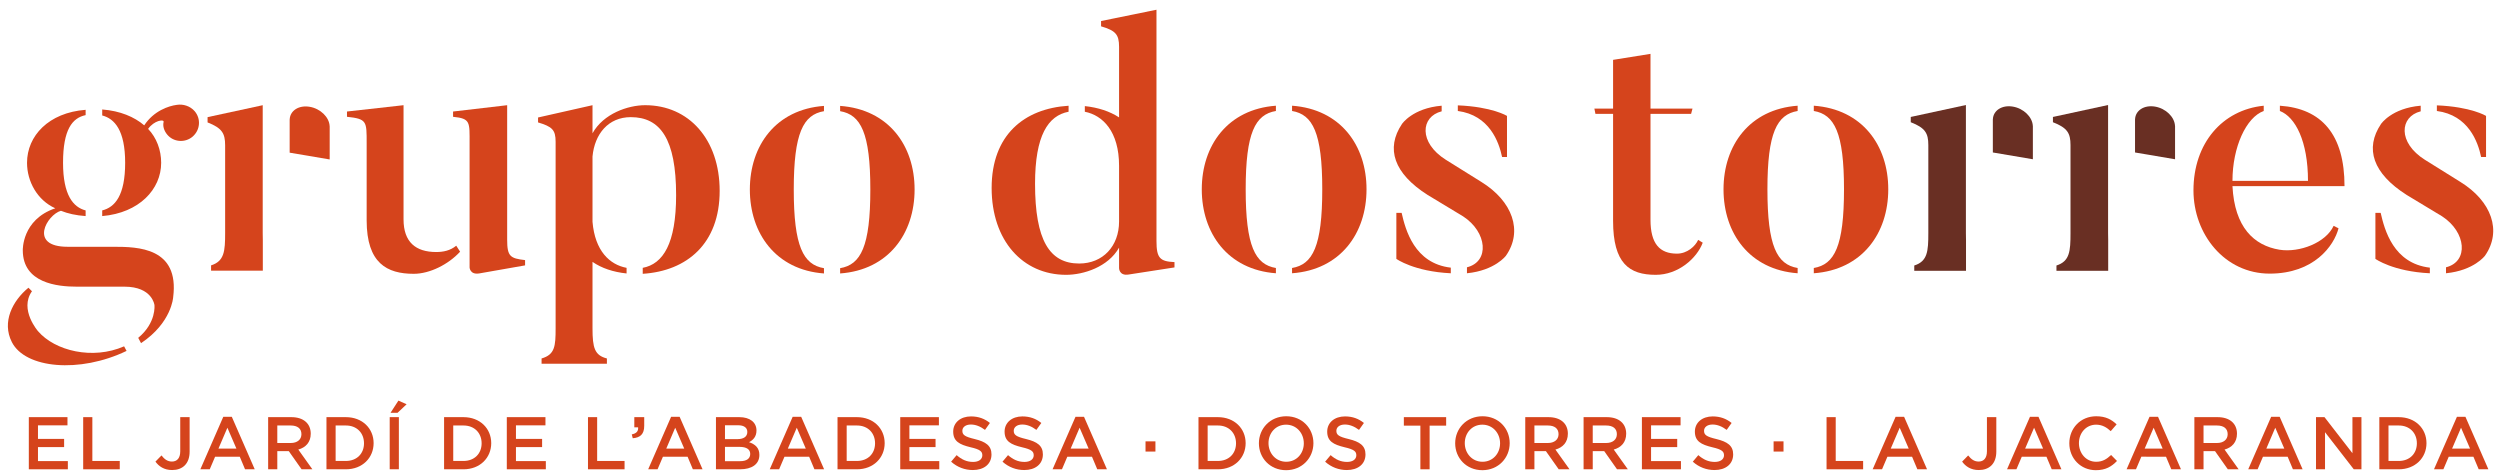
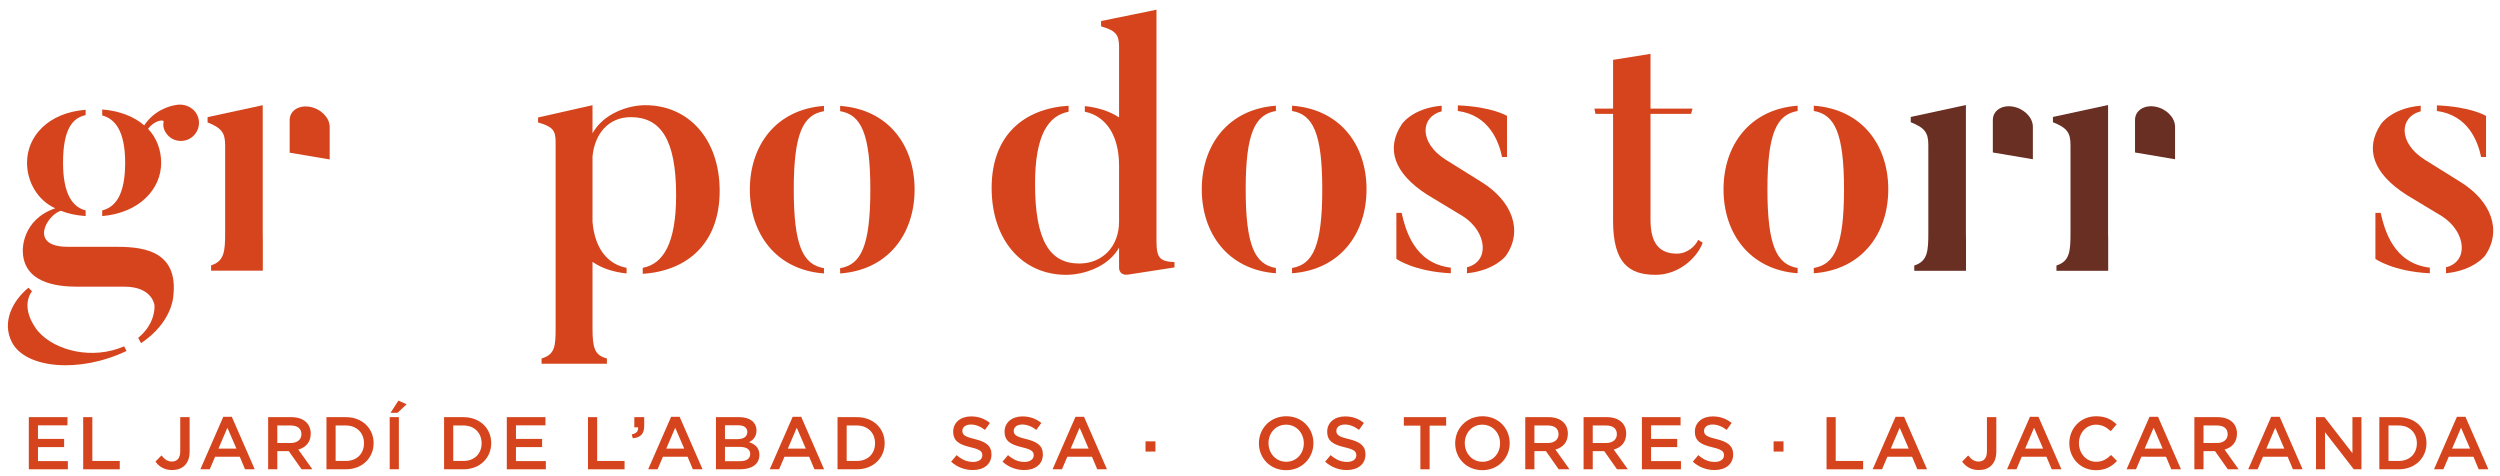
<svg xmlns="http://www.w3.org/2000/svg" version="1.1" id="Capa_1" x="0px" y="0px" width="635px" height="121px" viewBox="0 0 635 121" enable-background="new 0 0 635 121" xml:space="preserve">
  <path fill="#692F23" d="M486.223,67.438v1.34h13.144v-7.78c-0.02-0.55-0.027-1.136-0.027-1.767V26.672l-14.009,3.033v1.34  c3.659,1.428,4.463,2.765,4.463,5.798V59.23C489.793,63.78,489.612,66.369,486.223,67.438" />
  <path fill="#692F23" d="M506.182,38.729l10.167,1.722v-8.283l0.001-0.01l-0.001-0.011v-0.135l-0.008-0.001  c-0.094-2.279-2.327-4.469-5.075-4.935c-2.749-0.466-4.982,0.969-5.075,3.215h-0.009v0.135l-0.001,0.01l0.001,0.01V38.729  L506.182,38.729z" />
  <path fill="#692F23" d="M522.338,67.438v1.34h13.144v-7.78c-0.021-0.55-0.028-1.136-0.028-1.767V26.672l-14.009,3.033v1.34  c3.66,1.428,4.462,2.765,4.462,5.798V59.23C525.905,63.78,525.727,66.369,522.338,67.438" />
  <path fill="#692F23" d="M542.297,38.729l10.167,1.722v-8.283l0.001-0.01l-0.001-0.011v-0.135l-0.01-0.001  c-0.093-2.279-2.325-4.469-5.074-4.935c-2.748-0.466-4.982,0.969-5.075,3.215h-0.008v0.135l-0.001,0.01l0.001,0.01V38.729z" />
-   <path fill="#D5441C" d="M116.865,63.928c-2.946,3.211-7.673,5.62-11.779,5.62c-6.778,0-11.955-2.676-11.955-13.563V36.357  c0-5.531,0.09-6.157-4.996-6.691v-1.34l14.364-1.605v28.997c0,5.802,3.122,8.298,8.298,8.298c1.785,0,3.569-0.355,5.087-1.605  L116.865,63.928z M133.37,66.068v1.337l-11.688,2.054c-2.32,0.355-2.408-1.518-2.408-1.518V36.445c0-5.441,0.267-6.333-4.195-6.779  v-1.34l13.741-1.605v34.173C128.82,65.176,129.622,65.623,133.37,66.068" />
  <path fill="#D5441C" d="M182.795,48.492c0,13.382-8.298,20.341-19.54,21.055v-1.516c5.177-0.981,8.478-6.157,8.478-18.471  c0-14.274-4.016-19.806-11.51-19.806c-5.711,0-9.189,4.282-9.725,9.992v16.596c0.624,7.405,4.371,10.887,8.654,11.688v1.427  c-3.39-0.355-6.336-1.339-8.654-2.943v16.863c0,4.994,0.535,6.868,3.657,7.673v1.337H137.56V91.05  c3.39-0.979,3.567-3.123,3.567-7.673V36c0-3.032-0.892-3.837-4.461-4.906v-1.251l13.831-3.122v7.137  c2.766-4.996,9.01-7.137,13.383-7.137C174.943,26.721,182.795,35.376,182.795,48.492" />
  <path fill="#D5441C" d="M209.289,68.119v1.339c-12.224-0.894-18.827-10.171-18.827-21.325c0-11.152,6.604-20.341,18.827-21.233  v1.339c-5.265,0.893-7.674,5.532-7.674,19.895C201.615,62.588,204.023,67.229,209.289,68.119 M213.393,69.458v-1.339  c5.264-0.891,7.673-5.531,7.673-19.986c0-14.362-2.409-19.002-7.673-19.895v-1.339c12.311,0.893,18.914,10.081,18.914,21.233  C232.307,59.287,225.704,68.564,213.393,69.458" />
  <path fill="#D5441C" d="M53.614,67.405v1.339h13.143v-7.778c-0.019-0.552-0.027-1.138-0.027-1.768V26.721l-14.008,3.033v1.34  c3.659,1.428,4.462,2.765,4.462,5.799v22.306C57.183,63.749,57.004,66.337,53.614,67.405" />
  <path fill="#D5441C" d="M73.573,38.778L83.74,40.5v-8.284v-0.01v-0.01V32.06l-0.008-0.001c-0.093-2.278-2.327-4.469-5.076-4.934  c-2.748-0.466-4.982,0.968-5.075,3.214h-0.008v0.135v0.011v0.009V38.778z" />
  <path fill="#D5441C" d="M31.521,87.967l0.627,1.164C20.225,94.87,6.416,93.616,3.01,86.891C0.411,81.777,3.19,76.4,7.224,73.082  l0.896,0.896c-3.319,4.664,1.614,10.223,1.524,10.131C13.949,89.131,23.541,91.463,31.521,87.967 M43.984,75.503  c0,0-0.36,6.456-8.159,11.657l-0.718-1.346c4.663-3.855,4.124-8.34,4.124-8.34s-0.538-4.66-7.62-4.66H19.507  c-4.931,0-13.718-0.897-13.718-9.234c0,0-0.268-7.804,8.25-10.673c-4.574-2.061-7.173-6.813-7.173-11.563  c0-6.816,5.468-12.734,14.883-13.451v1.347c-3.406,0.715-5.737,3.674-5.737,12.104c0,8.247,2.599,11.296,5.737,12.104v1.436  c-2.512-0.181-4.482-0.628-6.274-1.346c-3.499,0.985-8.341,9.146,1.7,9.146h11.657C35.017,62.684,45.599,62.861,43.984,75.503   M48.915,34.709c-1.882,1.614-4.841,1.435-6.455-0.537c-0.807-0.987-1.165-2.152-0.897-3.229c0.091-0.717-2.418-0.357-3.943,1.794  c2.151,2.242,3.317,5.379,3.317,8.608c0,6.722-5.56,12.73-14.975,13.538v-1.436c3.228-0.807,5.828-3.766,5.828-12.104  c0-8.25-2.688-11.209-5.828-12.017v-1.522c4.574,0.357,8.161,1.882,10.67,4.034c2.422-3.677,6.188-4.932,8.249-5.201  c1.613-0.268,3.407,0.27,4.572,1.615C51.067,30.136,50.887,33.005,48.915,34.709" />
  <path fill="#D5441C" d="M324.078,68.07v1.339c-12.225-0.894-18.827-10.172-18.827-21.325c0-11.152,6.604-20.342,18.827-21.233v1.339  c-5.267,0.893-7.674,5.532-7.674,19.895C316.404,62.539,318.812,67.182,324.078,68.07 M328.182,69.409V68.07  c5.264-0.891,7.673-5.531,7.673-19.986c0-14.362-2.409-19.002-7.673-19.895V26.85c12.313,0.892,18.914,10.081,18.914,21.233  C347.096,59.237,340.494,68.518,328.182,69.409" />
  <path fill="#D5441C" d="M382.511,64.947c0,0-2.768,3.748-9.904,4.462v-1.515c5.799-1.43,5.175-8.926-0.981-12.939l-9.012-5.443  c-8.565-5.442-10.706-11.775-6.513-18.021c0,0,2.677-4.016,10.082-4.642v1.429c-5.354,1.339-5.891,7.941,1.07,12.313l9.011,5.621  C384.205,51.119,386.882,58.703,382.511,64.947 M354.674,54.063h1.338c0.979,4.282,3.213,12.848,12.491,13.919v1.428  c-9.371-0.446-13.829-3.657-13.829-3.657V54.063z M382.778,39.877h-1.249c-0.805-3.836-3.213-10.618-11.243-11.688v-1.428  c8.744,0.356,12.492,2.677,12.492,2.677V39.877z" />
  <path fill="#D5441C" d="M456.6,68.07v1.339c-12.224-0.894-18.827-10.172-18.827-21.325c0-11.152,6.604-20.342,18.827-21.233v1.339  c-5.266,0.893-7.674,5.532-7.674,19.895C448.927,62.539,451.335,67.182,456.6,68.07 M460.704,69.409V68.07  c5.265-0.891,7.673-5.531,7.673-19.986c0-14.362-2.408-19.002-7.673-19.895V26.85c12.312,0.892,18.914,10.081,18.914,21.233  C479.618,59.237,473.015,68.518,460.704,69.409" />
-   <path fill="#D5441C" d="M592.739,57.363l1.249,0.625c-1.16,4.462-6.247,11.511-17.488,11.511c-11.421,0-19.36-9.994-19.36-21.147  c0-11.955,7.317-20.43,17.845-21.501v1.339c-4.462,1.604-7.939,9.188-7.939,17.754h19.182c0-10.081-3.211-16.238-7.138-17.754  v-1.339c10.617,0.714,16.417,7.316,16.417,20.432h-28.461c0.534,10.439,5.44,15.078,11.955,16.148  C584.084,64.232,590.774,61.646,592.739,57.363" />
  <path fill="#D5441C" d="M631.188,64.947c0,0-2.767,3.748-9.904,4.462v-1.515c5.798-1.43,5.175-8.926-0.98-12.939l-9.013-5.443  c-8.564-5.442-10.707-11.775-6.513-18.021c0,0,2.677-4.016,10.082-4.642v1.429c-5.353,1.339-5.89,7.941,1.069,12.313l9.012,5.621  C632.884,51.119,635.56,58.703,631.188,64.947 M603.352,54.063h1.337c0.98,4.282,3.213,12.848,12.492,13.919v1.428  c-9.371-0.446-13.829-3.657-13.829-3.657V54.063z M631.456,39.877h-1.251c-0.803-3.836-3.211-10.618-11.24-11.688v-1.428  c8.744,0.356,12.491,2.677,12.491,2.677V39.877z" />
  <path fill="#D5441C" d="M298.319,66.577v1.348l-11.566,1.792c-2.51,0.446-2.51-1.615-2.51-1.615V62.9  c-2.781,4.935-9.057,6.906-13.45,6.906c-11.026,0-18.917-8.699-18.917-22.058c0-13.45,8.248-20.173,19.544-20.891v1.524  c-5.198,0.985-8.518,6.006-8.518,18.289c0,14.347,3.677,20.265,11.209,20.265c6.006,0,10.132-4.395,10.132-10.669V42.103  c0-8.697-4.126-12.823-8.697-13.719V26.95c3.406,0.357,6.366,1.344,8.697,2.868v-17.93c0-3.14-0.896-4.126-4.573-5.201V5.341  l14.075-2.868V61.2C293.746,65.593,294.643,66.398,298.319,66.577" />
  <path fill="#D5441C" d="M432.495,61.646c-1.521,4.035-6.274,8.16-11.924,8.16c-6.725,0-10.849-2.869-10.849-13.72V28.921h-4.483  l-0.268-1.344h4.751V15.203l9.504-1.524v13.898h10.67l-0.357,1.344h-10.313v26.897c0,6.098,2.331,8.606,6.726,8.606  c2.601,0,4.661-1.882,5.379-3.496L432.495,61.646z" />
  <polygon fill="#D5441C" points="17.138,108.037 9.645,108.037 9.645,111.48 16.286,111.48 16.286,113.562 9.645,113.562   9.645,117.118 17.233,117.118 17.233,119.2 7.319,119.2 7.319,105.955 17.138,105.955 " />
  <polygon fill="#D5441C" points="21.13,105.955 23.457,105.955 23.457,117.083 30.419,117.083 30.419,119.201 21.13,119.201 " />
  <path fill="#D5441C" d="M43.72,119.39c-2.044,0-3.368-0.944-4.24-2.139l1.533-1.569c0.775,0.984,1.552,1.551,2.668,1.551  c1.25,0,2.1-0.834,2.1-2.591v-8.687h2.384v8.743C48.166,117.837,46.33,119.39,43.72,119.39" />
  <path fill="#D5441C" d="M64.703,119.201h-2.46l-1.344-3.199h-6.263l-1.362,3.199H50.89l5.828-13.34h2.157L64.703,119.201z   M57.758,108.644l-2.27,5.297h4.56L57.758,108.644z" />
  <path fill="#D5441C" d="M76.604,119.201l-3.255-4.617h-2.913v4.617h-2.327v-13.246h5.902c3.046,0,4.918,1.61,4.918,4.203  c0,2.192-1.304,3.519-3.159,4.028l3.577,5.015H76.604z M73.821,108.075h-3.387v4.447h3.406c1.665,0,2.724-0.871,2.724-2.235  C76.564,108.833,75.544,108.075,73.821,108.075" />
  <path fill="#D5441C" d="M87.86,119.201h-4.938v-13.246h4.938c4.163,0,7.039,2.858,7.039,6.605  C94.898,116.304,92.022,119.201,87.86,119.201 M87.86,108.075h-2.61v9.008h2.61c2.781,0,4.598-1.874,4.598-4.486  C92.457,109.987,90.641,108.075,87.86,108.075" />
  <path fill="#D5441C" d="M101.312,119.2h-2.329v-13.245h2.329V119.2z M99.193,104.857l2.005-3.103l2.082,0.927l-2.308,2.176H99.193z" />
  <path fill="#D5441C" d="M117.734,119.201h-4.938v-13.246h4.938c4.163,0,7.039,2.858,7.039,6.605  C124.773,116.304,121.896,119.201,117.734,119.201 M117.734,108.075h-2.61v9.008h2.61c2.782,0,4.598-1.874,4.598-4.486  C122.332,109.987,120.515,108.075,117.734,108.075" />
  <polygon fill="#D5441C" points="138.546,108.037 131.052,108.037 131.052,111.48 137.695,111.48 137.695,113.562 131.052,113.562   131.052,117.118 138.642,117.118 138.642,119.2 128.728,119.2 128.728,105.955 138.546,105.955 " />
  <polygon fill="#D5441C" points="149.348,105.955 151.677,105.955 151.677,117.083 158.638,117.083 158.638,119.201 149.348,119.201   " />
  <path fill="#D5441C" d="M162.081,108.549h-0.965v-2.594h2.516v2.215c0,2.1-1.003,2.99-2.913,3.143l-0.246-0.984  C161.627,110.118,162.176,109.533,162.081,108.549" />
  <path fill="#D5441C" d="M178.448,119.201h-2.459l-1.344-3.199h-6.262l-1.362,3.199h-2.384l5.828-13.34h2.157L178.448,119.201z   M171.504,108.644l-2.27,5.297h4.559L171.504,108.644z" />
  <path fill="#D5441C" d="M192.146,109.343c0,1.626-0.909,2.461-1.892,2.97c1.551,0.53,2.629,1.419,2.629,3.235  c0,2.384-1.948,3.652-4.901,3.652h-6.129v-13.245h5.939C190.462,105.955,192.146,107.261,192.146,109.343 M189.819,109.722  c0-1.08-0.833-1.705-2.329-1.705h-3.347v3.521h3.178C188.817,111.537,189.819,110.95,189.819,109.722 M190.556,115.303  c0-1.135-0.89-1.798-2.725-1.798h-3.688v3.632h3.859C189.593,117.138,190.556,116.514,190.556,115.303" />
  <path fill="#D5441C" d="M209.324,119.201h-2.459l-1.344-3.199h-6.262l-1.362,3.199h-2.384l5.828-13.34h2.157L209.324,119.201z   M202.382,108.644l-2.27,5.297h4.558L202.382,108.644z" />
  <path fill="#D5441C" d="M217.667,119.201h-4.937v-13.246h4.937c4.163,0,7.04,2.858,7.04,6.605  C224.707,116.304,221.83,119.201,217.667,119.201 M217.667,108.075h-2.61v9.008h2.61c2.782,0,4.598-1.874,4.598-4.486  C222.265,109.987,220.448,108.075,217.667,108.075" />
-   <polygon fill="#D5441C" points="238.481,108.037 230.986,108.037 230.986,111.48 237.628,111.48 237.628,113.562 230.986,113.562   230.986,117.118 238.575,117.118 238.575,119.2 228.661,119.2 228.661,105.955 238.481,105.955 " />
  <path fill="#D5441C" d="M247.579,111.519c2.801,0.681,4.259,1.684,4.259,3.897c0,2.498-1.95,3.974-4.732,3.974  c-2.024,0-3.934-0.7-5.523-2.121l1.4-1.663c1.267,1.098,2.535,1.722,4.182,1.722c1.437,0,2.345-0.663,2.345-1.685  c0-0.965-0.53-1.476-2.989-2.043c-2.819-0.682-4.409-1.515-4.409-3.973c0-2.31,1.892-3.86,4.522-3.86  c1.93,0,3.462,0.587,4.804,1.664l-1.247,1.76c-1.193-0.891-2.384-1.363-3.595-1.363c-1.362,0-2.157,0.699-2.157,1.59  C244.439,110.459,245.046,110.914,247.579,111.519" />
  <path fill="#D5441C" d="M260.636,111.519c2.799,0.681,4.256,1.684,4.256,3.897c0,2.498-1.949,3.974-4.73,3.974  c-2.025,0-3.936-0.7-5.525-2.121l1.4-1.663c1.266,1.098,2.535,1.722,4.181,1.722c1.439,0,2.346-0.663,2.346-1.685  c0-0.965-0.53-1.476-2.989-2.043c-2.82-0.682-4.409-1.515-4.409-3.973c0-2.31,1.891-3.86,4.521-3.86c1.93,0,3.462,0.587,4.807,1.664  l-1.25,1.76c-1.192-0.891-2.385-1.363-3.596-1.363c-1.361,0-2.157,0.699-2.157,1.59C257.493,110.459,258.1,110.914,260.636,111.519" />
  <path fill="#D5441C" d="M281.164,119.201h-2.46l-1.344-3.199h-6.262l-1.362,3.199h-2.384l5.828-13.34h2.157L281.164,119.201z   M274.22,108.644l-2.27,5.297h4.56L274.22,108.644z" />
  <rect x="290.963" y="112.104" fill="#D5441C" width="2.517" height="2.593" />
-   <path fill="#D5441C" d="M309.353,119.201h-4.938v-13.246h4.938c4.163,0,7.04,2.858,7.04,6.605  C316.393,116.304,313.515,119.201,309.353,119.201 M309.353,108.075h-2.61v9.008h2.61c2.781,0,4.598-1.874,4.598-4.486  C313.95,109.987,312.134,108.075,309.353,108.075" />
  <path fill="#D5441C" d="M326.666,119.427c-4.067,0-6.906-3.085-6.906-6.83c0-3.746,2.875-6.868,6.944-6.868  c4.067,0,6.905,3.084,6.905,6.831C333.609,116.306,330.732,119.427,326.666,119.427 M326.666,107.866  c-2.63,0-4.467,2.101-4.467,4.693c0,2.592,1.873,4.729,4.505,4.729c2.63,0,4.465-2.1,4.465-4.69  C331.168,110.006,329.295,107.866,326.666,107.866" />
  <path fill="#D5441C" d="M342.575,111.519c2.801,0.681,4.258,1.684,4.258,3.897c0,2.498-1.948,3.974-4.732,3.974  c-2.022,0-3.934-0.7-5.523-2.121l1.4-1.663c1.269,1.098,2.536,1.722,4.182,1.722c1.437,0,2.346-0.663,2.346-1.685  c0-0.965-0.53-1.476-2.989-2.043c-2.818-0.682-4.408-1.515-4.408-3.973c0-2.31,1.893-3.86,4.522-3.86  c1.93,0,3.462,0.587,4.804,1.664l-1.247,1.76c-1.191-0.891-2.383-1.363-3.594-1.363c-1.363,0-2.157,0.699-2.157,1.59  C339.436,110.459,340.041,110.914,342.575,111.519" />
  <polygon fill="#D5441C" points="363.123,119.2 360.776,119.2 360.776,108.113 356.577,108.113 356.577,105.955 367.323,105.955   367.323,108.113 363.123,108.113 " />
  <path fill="#D5441C" d="M376.518,119.427c-4.066,0-6.904-3.085-6.904-6.83c0-3.746,2.875-6.868,6.943-6.868s6.905,3.084,6.905,6.831  C383.463,116.306,380.585,119.427,376.518,119.427 M376.518,107.866c-2.63,0-4.465,2.101-4.465,4.693  c0,2.592,1.873,4.729,4.502,4.729c2.63,0,4.465-2.1,4.465-4.69C381.02,110.006,379.148,107.866,376.518,107.866" />
  <path fill="#D5441C" d="M395.912,119.201l-3.254-4.617h-2.915v4.617h-2.327v-13.246h5.903c3.047,0,4.92,1.61,4.92,4.203  c0,2.192-1.306,3.519-3.161,4.028l3.578,5.015H395.912z M393.129,108.075h-3.388v4.447h3.406c1.665,0,2.725-0.871,2.725-2.235  C395.873,108.833,394.851,108.075,393.129,108.075" />
  <path fill="#D5441C" d="M410.725,119.201l-3.254-4.617h-2.914v4.617h-2.327v-13.246h5.903c3.047,0,4.919,1.61,4.919,4.203  c0,2.192-1.306,3.519-3.159,4.028l3.577,5.015H410.725z M407.943,108.075h-3.388v4.447h3.405c1.666,0,2.726-0.871,2.726-2.235  C410.687,108.833,409.666,108.075,407.943,108.075" />
  <polygon fill="#D5441C" points="426.863,108.037 419.37,108.037 419.37,111.48 426.012,111.48 426.012,113.562 419.37,113.562   419.37,117.118 426.959,117.118 426.959,119.2 417.043,119.2 417.043,105.955 426.863,105.955 " />
  <path fill="#D5441C" d="M435.964,111.519c2.801,0.681,4.259,1.684,4.259,3.897c0,2.498-1.95,3.974-4.731,3.974  c-2.024,0-3.935-0.7-5.523-2.121l1.399-1.663c1.269,1.098,2.534,1.722,4.182,1.722c1.438,0,2.346-0.663,2.346-1.685  c0-0.965-0.53-1.476-2.989-2.043c-2.819-0.682-4.409-1.515-4.409-3.973c0-2.31,1.894-3.86,4.522-3.86  c1.931,0,3.463,0.587,4.807,1.664l-1.249,1.76c-1.193-0.891-2.384-1.363-3.596-1.363c-1.362,0-2.155,0.699-2.155,1.59  C432.824,110.459,433.43,110.914,435.964,111.519" />
  <rect x="450.494" y="112.104" fill="#D5441C" width="2.518" height="2.593" />
  <polygon fill="#D5441C" points="463.945,105.955 466.272,105.955 466.272,117.083 473.235,117.083 473.235,119.201 463.945,119.201   " />
  <path fill="#D5441C" d="M489.47,119.201h-2.461l-1.343-3.199h-6.265l-1.361,3.199h-2.385l5.829-13.34h2.155L489.47,119.201z   M482.524,108.644l-2.271,5.297h4.561L482.524,108.644z" />
  <path fill="#D5441C" d="M502.617,119.39c-2.045,0-3.368-0.944-4.238-2.139l1.533-1.569c0.775,0.984,1.551,1.551,2.668,1.551  c1.248,0,2.1-0.834,2.1-2.591v-8.687h2.383v8.743C507.063,117.837,505.228,119.39,502.617,119.39" />
  <path fill="#D5441C" d="M523.6,119.201h-2.46l-1.343-3.199h-6.264l-1.362,3.199h-2.384l5.827-13.34h2.157L523.6,119.201z   M516.657,108.644l-2.271,5.297h4.56L516.657,108.644z" />
  <path fill="#D5441C" d="M532.341,119.427c-3.859,0-6.735-3.007-6.735-6.83c0-3.783,2.818-6.866,6.83-6.866  c2.441,0,3.917,0.85,5.185,2.061l-1.495,1.721c-1.06-0.983-2.194-1.646-3.711-1.646c-2.532,0-4.367,2.082-4.367,4.694  c0,2.61,1.835,4.729,4.367,4.729c1.63,0,2.67-0.662,3.804-1.722l1.497,1.517C536.333,118.519,534.818,119.427,532.341,119.427" />
  <path fill="#D5441C" d="M553.967,119.201h-2.461l-1.343-3.199H543.9l-1.362,3.199h-2.385l5.828-13.34h2.157L553.967,119.201z   M547.022,108.644l-2.271,5.297h4.562L547.022,108.644z" />
  <path fill="#D5441C" d="M565.867,119.201l-3.254-4.617h-2.915v4.617h-2.327v-13.246h5.904c3.046,0,4.919,1.61,4.919,4.203  c0,2.192-1.306,3.519-3.16,4.028l3.577,5.015H565.867z M563.086,108.075h-3.389v4.447h3.406c1.665,0,2.726-0.871,2.726-2.235  C565.829,108.833,564.807,108.075,563.086,108.075" />
  <path fill="#D5441C" d="M584.863,119.201h-2.46l-1.343-3.199h-6.265l-1.362,3.199h-2.384l5.828-13.34h2.157L584.863,119.201z   M577.918,108.644l-2.271,5.297h4.562L577.918,108.644z" />
  <polygon fill="#D5441C" points="597.519,105.955 599.808,105.955 599.808,119.201 597.859,119.201 590.555,109.779 590.555,119.201   588.265,119.201 588.265,105.955 590.423,105.955 597.519,115.114 " />
  <path fill="#D5441C" d="M609.287,119.201h-4.938v-13.246h4.938c4.161,0,7.04,2.858,7.04,6.605  C616.327,116.304,613.449,119.201,609.287,119.201 M609.287,108.075h-2.611v9.008h2.611c2.781,0,4.598-1.874,4.598-4.486  C613.885,109.987,612.068,108.075,609.287,108.075" />
  <path fill="#D5441C" d="M632.049,119.201h-2.461l-1.342-3.199h-6.265l-1.362,3.199h-2.385l5.829-13.34h2.156L632.049,119.201z   M625.103,108.644l-2.271,5.297h4.561L625.103,108.644z" />
</svg>